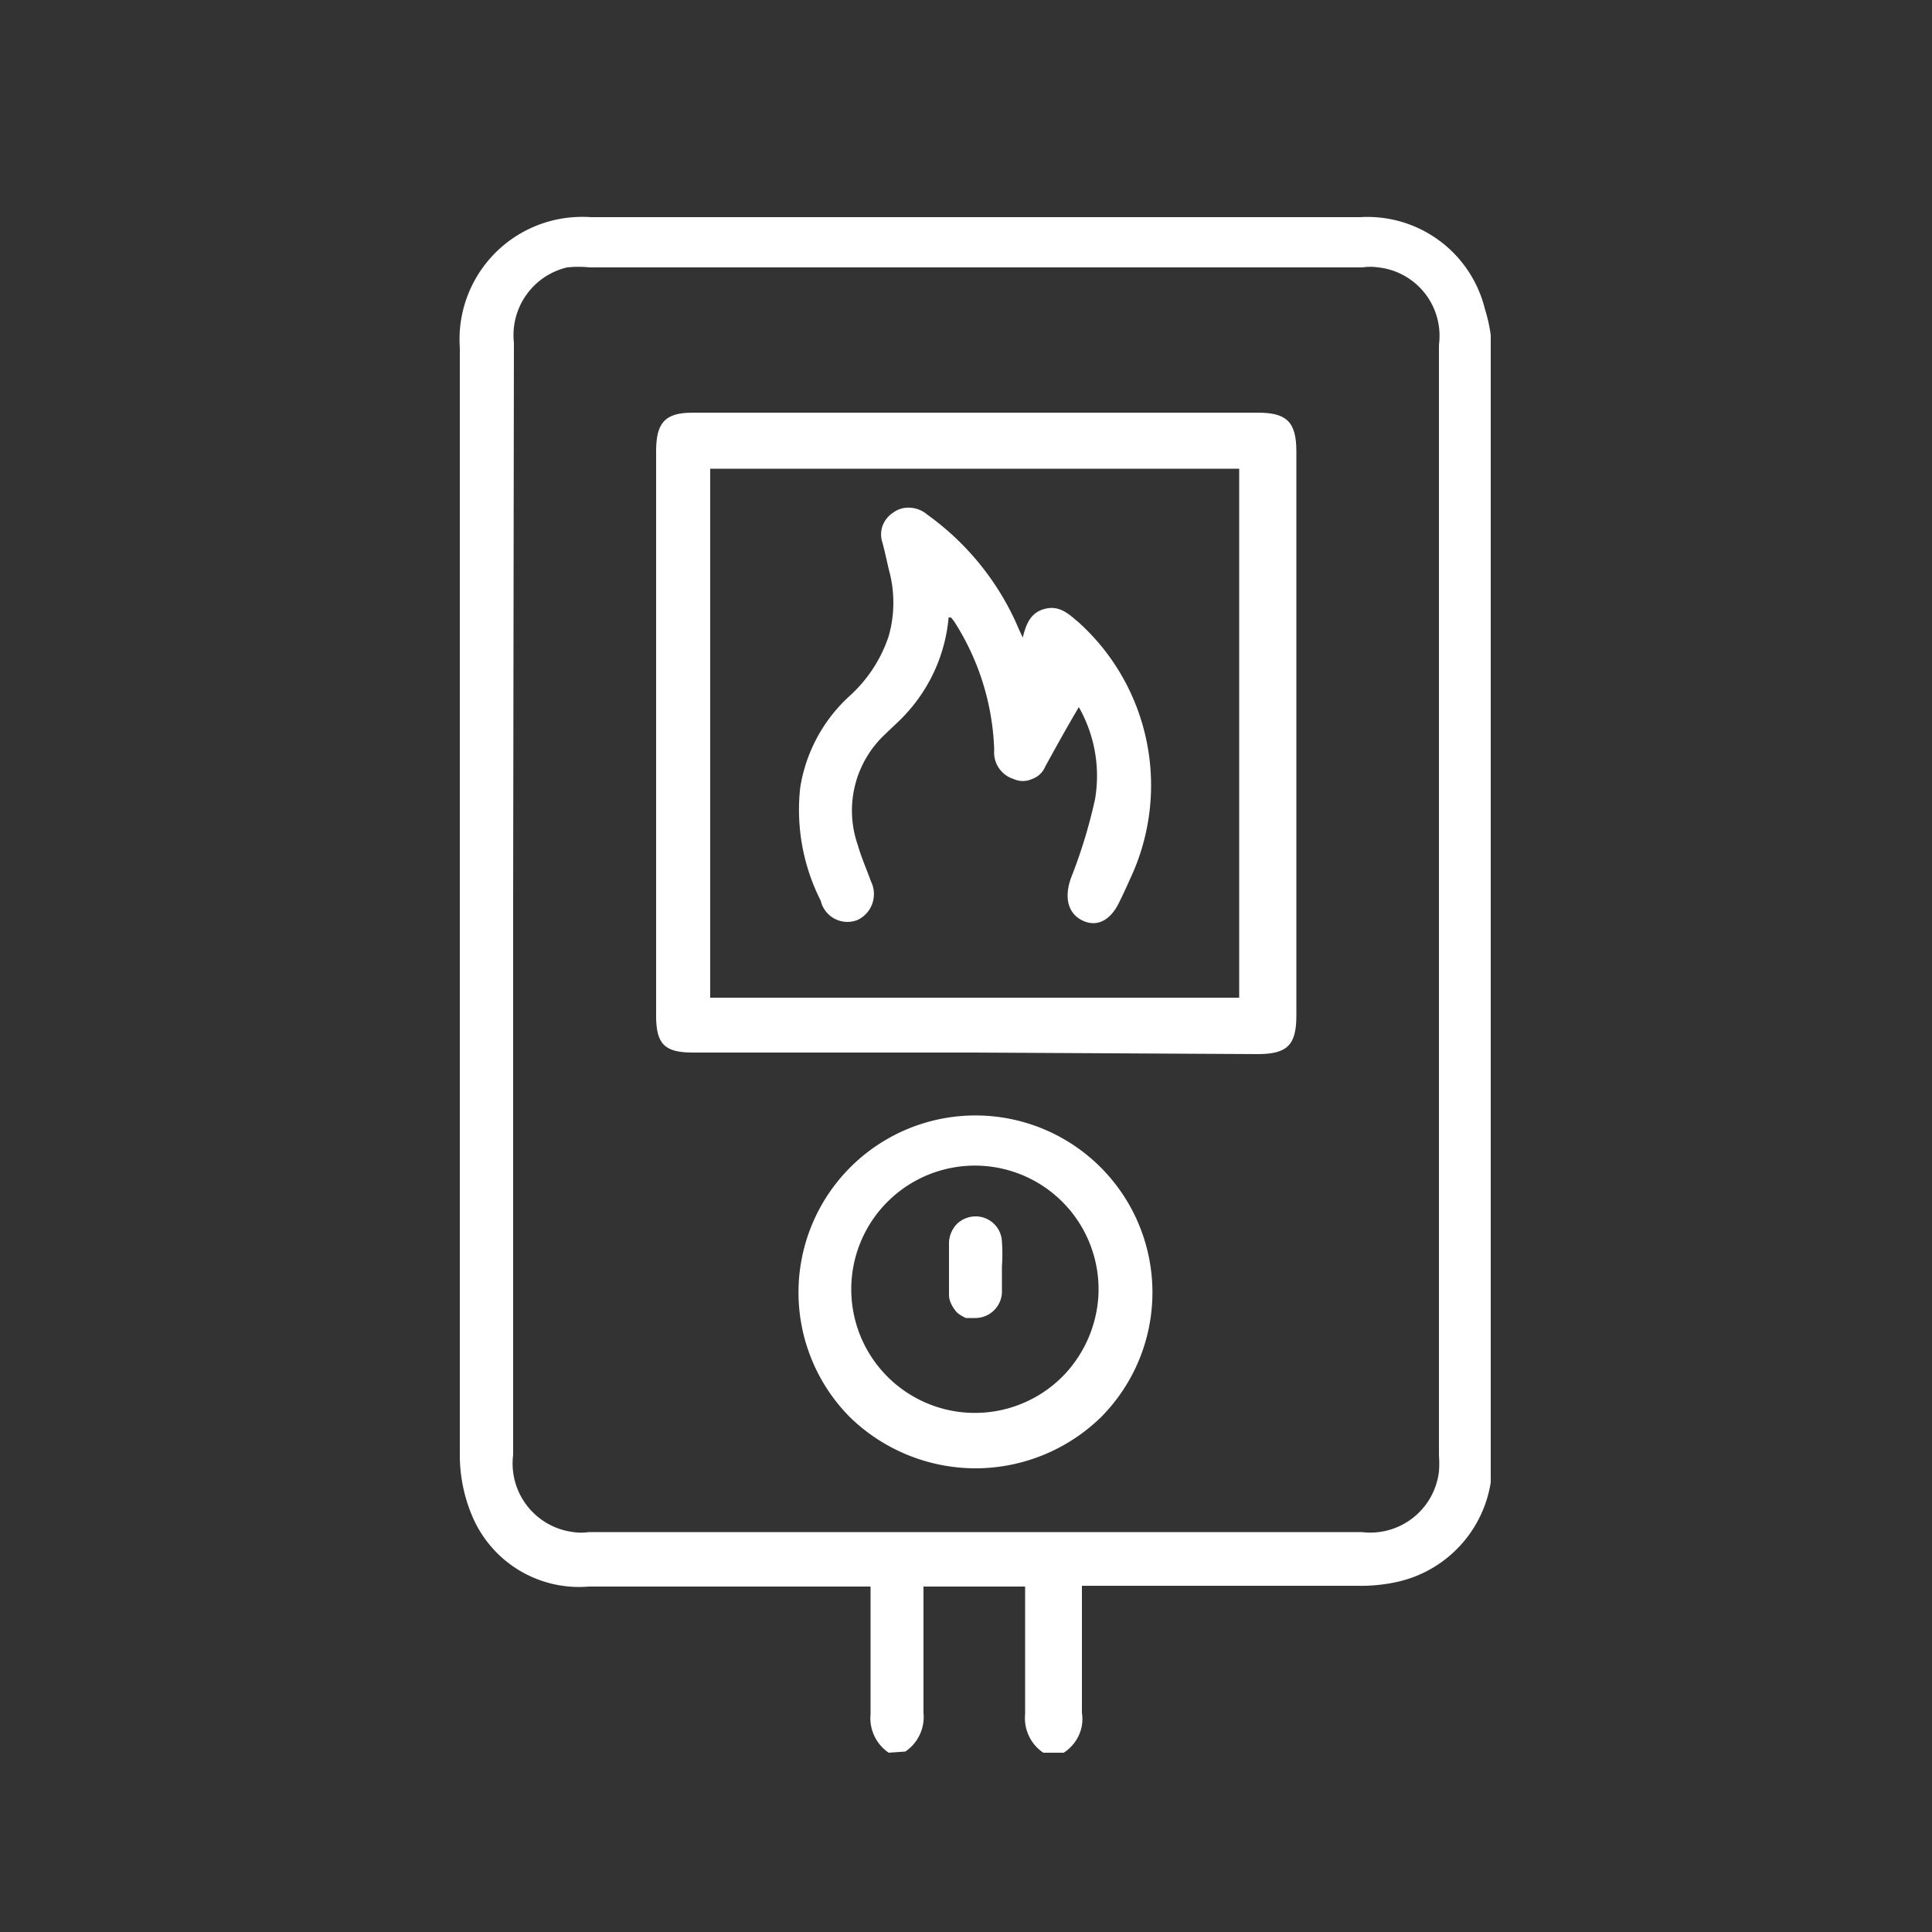
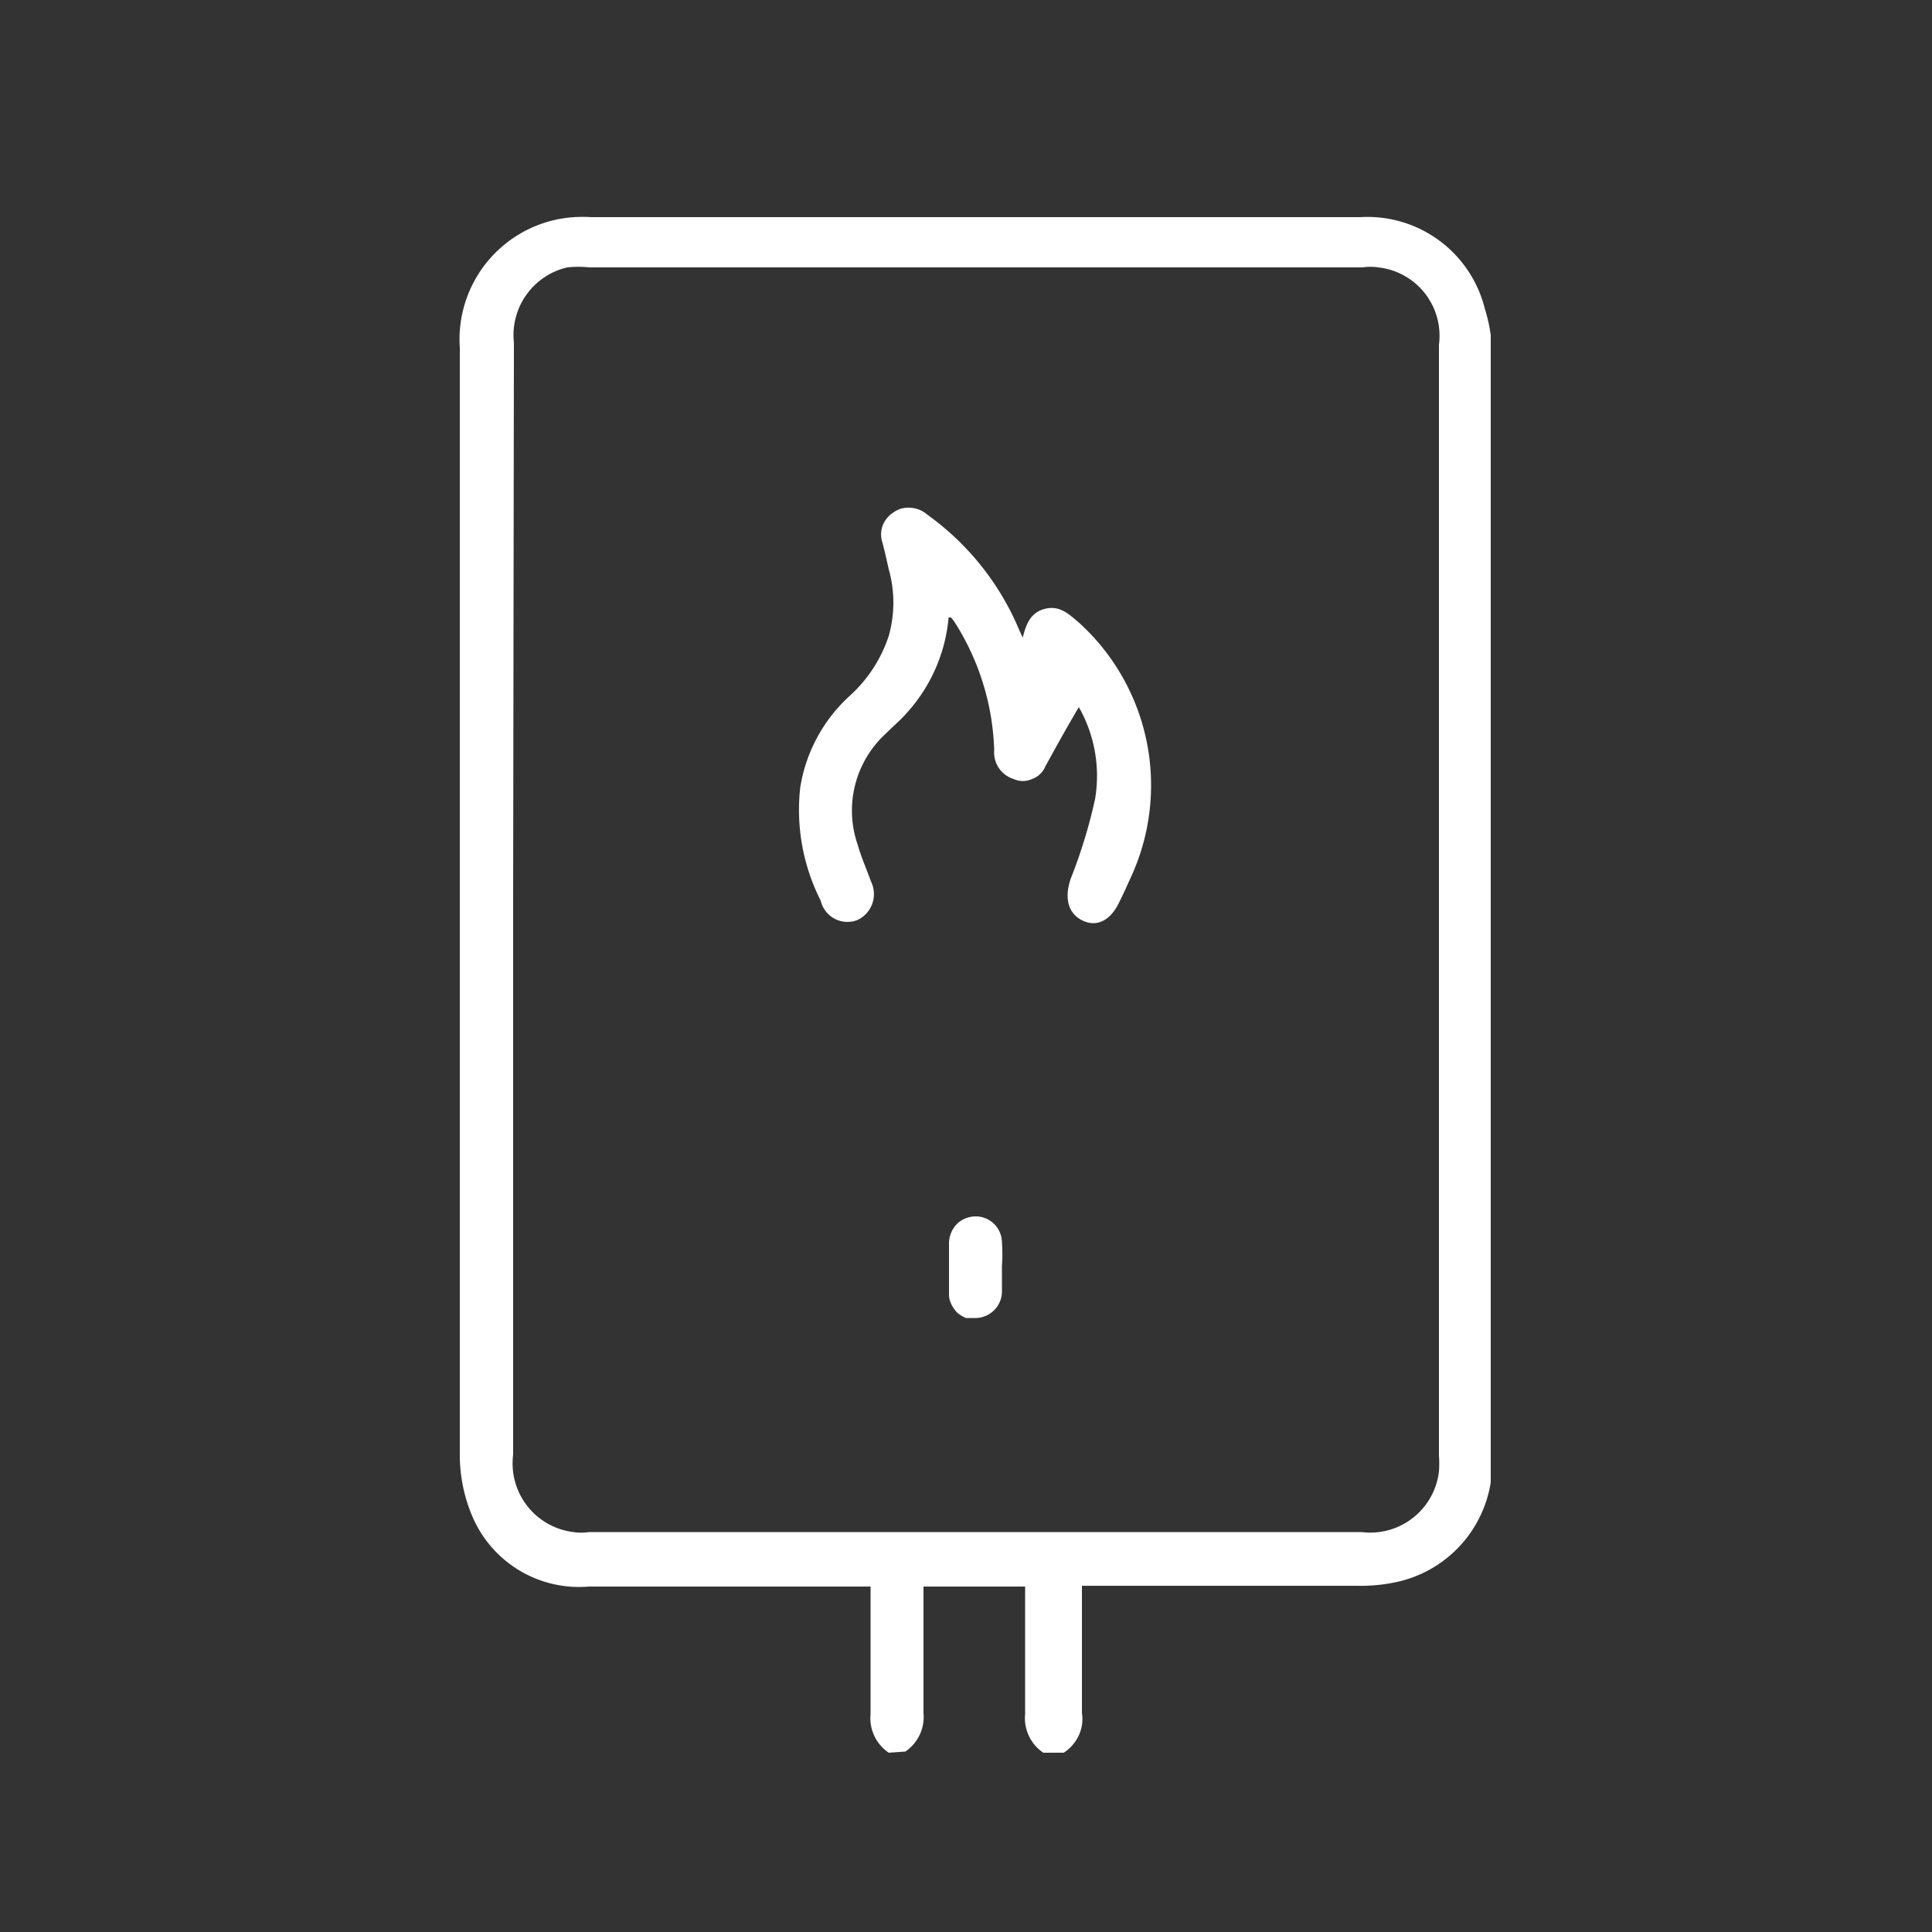
<svg xmlns="http://www.w3.org/2000/svg" width="50" height="50" viewBox="0 0 50 50">
  <rect x="0" y="0" width="50" height="50" fill="#333333" stroke="none" />
  <defs>
    <clipPath id="a">
      <rect x="11.88" y="5.55" width="26.7" height="39.81" style="fill:none" />
    </clipPath>
  </defs>
  <g style="clip-path:url(#a)">
    <path d="M23,45.36a1.08,1.08,0,0,1-.47-1V41.06H15.24a3,3,0,0,1-3-1.78,4.06,4.06,0,0,1-.34-1.57V9a3.17,3.17,0,0,1,2.95-3.38,3.38,3.38,0,0,1,.45,0h19.9A3.13,3.13,0,0,1,38.43,8a4,4,0,0,1,.18,1V37.64a3.14,3.14,0,0,1-2.41,3.29,4.36,4.36,0,0,1-1.08.11H28v3.29a1,1,0,0,1-.08.58,1.07,1.07,0,0,1-.39.45H27a1.08,1.08,0,0,1-.47-1V41.06H23.9v3.27a1.08,1.08,0,0,1-.47,1ZM13.28,23.28V37.65a1.79,1.79,0,0,0,1.56,2,1.34,1.34,0,0,0,.4,0h20a1.79,1.79,0,0,0,2-1.57,2.67,2.67,0,0,0,0-.4V8.92a1.78,1.78,0,0,0-1.57-2,1.41,1.41,0,0,0-.41,0h-20a2.83,2.83,0,0,0-.58,0,1.8,1.8,0,0,0-1.38,1.95Z" style="fill:#fff" />
-     <path d="M25.2,27.24H17.93c-.72,0-.95-.21-.95-.95V11.68c0-.73.22-1,.94-1H32.55c.73,0,1,.22,1,1V26.28c0,.75-.22,1-1,1Zm6.87-1.42V12.13H18.38V25.82Z" style="fill:#fff" />
-     <path d="M25.24,38A4.67,4.67,0,0,1,22,36.68a4.58,4.58,0,1,1,6.49,0A4.66,4.66,0,0,1,25.24,38Zm3.19-4.57a3.2,3.2,0,1,0-.87,2.13A3.25,3.25,0,0,0,28.43,33.45Z" style="fill:#fff" />
    <path d="M27.92,18.3c-.32.54-.6,1.05-.87,1.54a.57.57,0,0,1-.34.32.57.57,0,0,1-.48,0,.72.72,0,0,1-.5-.75,6.53,6.53,0,0,0-1-3.27,1,1,0,0,0-.12-.16h-.06a4.23,4.23,0,0,1-1.1,2.49c-.16.18-.35.34-.53.52a2.7,2.7,0,0,0-.72,2.88c.09.32.23.63.34.94a.74.74,0,0,1-.35,1,.71.71,0,0,1-.95-.5,5.2,5.2,0,0,1-.53-2.93A4.07,4.07,0,0,1,22,18,3.62,3.62,0,0,0,23,16.46a3.18,3.18,0,0,0,0-1.73c-.05-.22-.1-.45-.16-.68a.66.66,0,0,1,0-.44.7.7,0,0,1,.27-.34.66.66,0,0,1,.45-.13.74.74,0,0,1,.44.18,7,7,0,0,1,2.27,2.74c.06.13.11.26.2.44.09-.39.23-.67.6-.75s.6.15.86.37a5.68,5.68,0,0,1,1.32,6.62c-.09.2-.18.4-.28.6-.22.47-.57.66-.94.49s-.5-.56-.32-1.09a13.26,13.26,0,0,0,.63-2.06A3.6,3.6,0,0,0,27.92,18.3Z" style="fill:#fff" />
    <path d="M25.93,32.76v.69a.69.69,0,0,1-.69.66H25a.88.88,0,0,1-.23-.14.86.86,0,0,1-.15-.22.54.54,0,0,1-.06-.25c0-.45,0-.91,0-1.36a.75.75,0,0,1,.21-.47.71.71,0,0,1,.48-.19.68.68,0,0,1,.68.66A4.28,4.28,0,0,1,25.93,32.76Z" style="fill:#fff" />
  </g>
</svg>